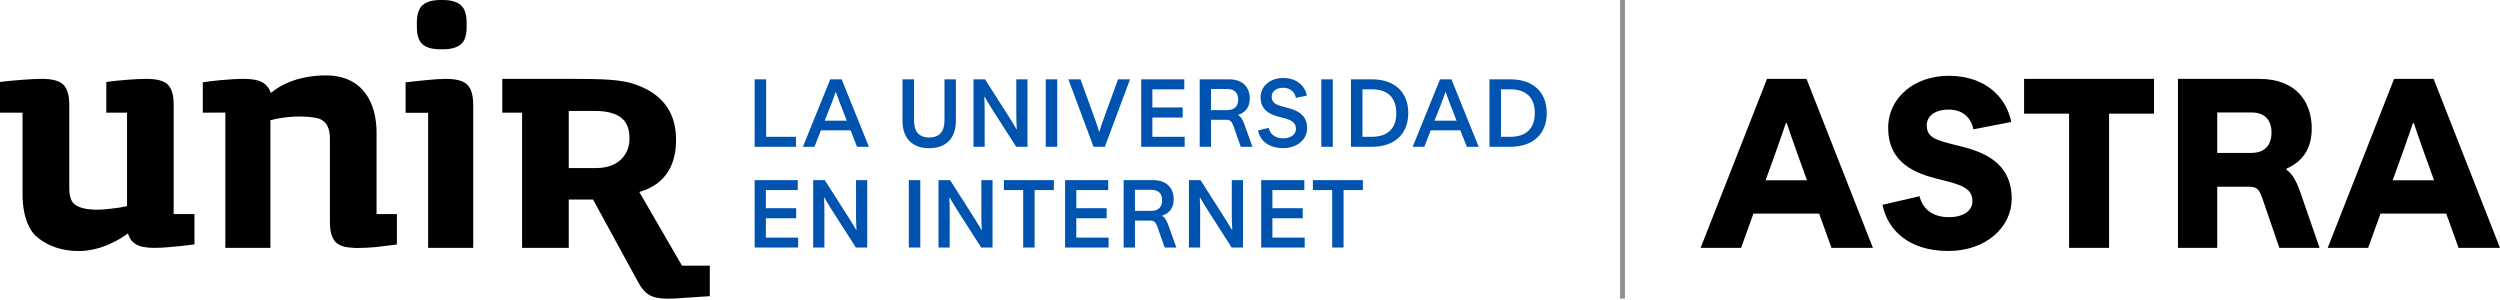
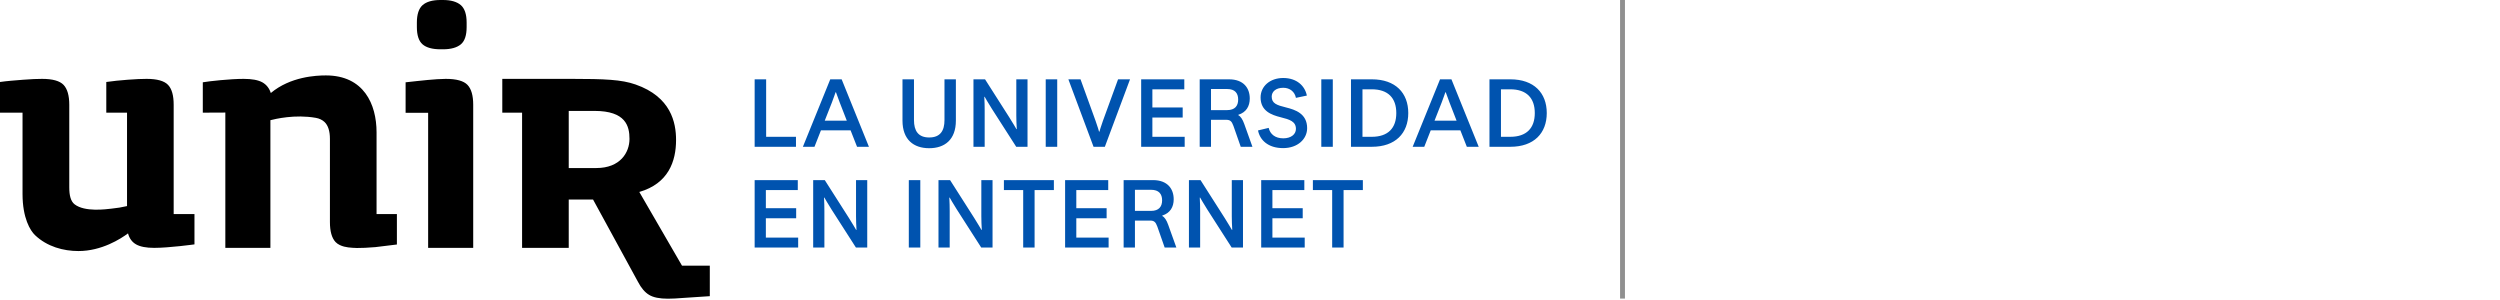
<svg xmlns="http://www.w3.org/2000/svg" width="1200" height="144" viewBox="0 0 1200 144" fill="none">
-   <path d="M935.346 36.383C953.396 36.383 963.222 47.121 965.393 58.546L947.228 62.088C946.314 57.175 942.657 52.605 935.46 52.605C928.149 52.606 924.835 56.147 924.835 60.145C924.835 66.201 929.405 67.343 940.145 69.971C950.884 72.598 965.621 77.282 965.621 95.447C965.621 108.814 953.511 120.467 935.231 120.467C915.924 120.467 905.985 110.185 903.586 98.304L921.408 94.19C922.893 100.588 928.034 104.244 935.46 104.244C942.543 104.244 946.771 101.045 946.771 96.59C946.77 90.078 941.058 88.593 930.434 85.965C919.809 83.337 906.328 78.539 906.328 61.402C906.328 46.665 919.123 36.383 935.346 36.383ZM899.004 118.982H879.126L873.185 102.531H841.653L835.713 118.982H816.291L848.165 37.868H867.13L899.004 118.982ZM1033.94 54.548H1012.35V118.982H993.155V54.548H971.562V37.868H1033.94V54.548ZM1084.5 37.868C1102.43 37.868 1109.63 49.179 1109.63 61.632C1109.63 70.314 1106.09 77.283 1097.52 80.939V81.51C1100.26 83.338 1102.32 86.994 1104.15 92.249L1113.4 118.982H1094.09L1085.98 95.334C1084.15 89.964 1082.78 89.621 1078.67 89.621H1064.28V118.982H1045.42V37.868H1084.5ZM1200 118.982H1180.12L1174.18 102.531H1142.65L1136.71 118.982H1117.29L1149.16 37.868H1168.13L1200 118.982ZM857.19 59.118C857.171 59.175 853.874 68.954 852.393 72.941L847.479 86.537H867.358L862.446 72.941C860.964 68.951 857.661 59.158 857.647 59.118H857.19ZM1158.19 59.118C1158.17 59.176 1154.87 68.954 1153.39 72.941L1148.48 86.537H1168.35L1163.44 72.941C1161.96 68.951 1158.66 59.156 1158.64 59.118H1158.19ZM1064.28 73.398H1080.61C1087.35 73.398 1090.32 69.4 1090.32 63.688C1090.32 57.861 1087.35 53.977 1080.61 53.977H1064.28V73.398Z" fill="black" />
-   <path d="M779.977 143.314L777.633 143.314L777.633 1.02448e-07L779.977 0L779.977 143.314Z" fill="#909090" />
+   <path d="M779.977 143.314L777.633 143.314L777.633 1.02448e-07L779.977 0L779.977 143.314" fill="#909090" />
  <path d="M274.159 37.855C290.179 37.873 298.302 38.175 305.063 40.554C322.112 46.506 324.508 58.867 324.508 67.209C324.508 77.458 320.806 88.109 306.865 92.142L327.354 127.508H340.707V142.162C335.77 142.457 331.749 142.74 328.466 142.972C325.188 143.238 322.564 143.375 320.603 143.375C316.573 143.375 313.56 142.767 311.568 141.534C309.549 140.336 307.753 138.238 306.189 135.209L284.669 95.779H272.992V118.973H250.6V54.079H241.1V37.855L274.159 37.855ZM70.365 37.859C75.408 37.859 78.835 38.827 80.669 40.749C82.501 42.687 83.362 45.858 83.362 50.27V102.741H93.345V117.301C93.27 117.311 81.211 118.976 74.024 118.976C70.145 118.976 67.259 118.408 65.319 117.301C63.392 116.208 62.1 114.441 61.45 112.018C57.904 114.665 48.782 120.503 37.68 120.503C30.461 120.503 22.634 118.429 16.779 112.841C14.552 110.695 10.816 104.752 10.816 93.129V54.079H0V39.355C3.121 38.899 7.417 38.554 11.192 38.269C14.923 37.982 17.939 37.859 20.2 37.859C25.247 37.859 28.684 38.827 30.523 40.749C32.339 42.687 33.251 45.858 33.251 50.27V89.986C33.251 93.629 33.885 96.595 35.828 98.085C40.699 101.848 50.84 100.441 53.472 100.154C56.111 99.89 58.615 99.485 60.973 98.922V54.079H51.02V39.355C54.151 38.899 57.581 38.554 61.336 38.269C65.094 37.982 68.114 37.859 70.365 37.859ZM156.425 36.2C174.618 36.2 180.749 49.989 180.749 63.52V102.741H190.512V117.358C190.512 117.358 181.893 118.436 180.189 118.616C178.474 118.766 176.798 118.881 175.204 118.95C173.74 118.988 172.564 119.008 171.557 119.033H171.179C170.951 119.033 170.749 118.999 170.521 118.999C170.113 118.989 169.714 118.984 169.314 118.95C167.775 118.873 166.421 118.679 165.254 118.387C165.146 118.368 165.075 118.343 164.983 118.314C164.035 118.076 162.208 117.397 161.086 116.202C159.24 114.239 158.365 111.013 158.365 106.59V66.661C158.365 62.919 157.495 60.2 155.768 58.55C154.698 57.558 153.299 56.863 151.594 56.567C141.499 54.792 132.053 57.131 129.793 57.69V118.976H108.161V54.029L97.345 54.079V39.503C100.459 38.957 110.516 37.859 116.945 37.859C120.921 37.859 123.907 38.41 125.904 39.503C127.88 40.61 129.247 42.332 129.989 44.648C139.394 36.779 151.703 36.2 156.425 36.2ZM213.935 37.859C219.1 37.859 222.561 38.827 224.4 40.749C226.242 42.687 227.139 45.862 227.139 50.27V118.976H205.506V54.142H194.69V39.506C196.28 39.288 198.154 39.103 200 38.925C200 38.925 209.271 37.859 213.935 37.859ZM272.992 80.66H286.232C297.781 80.66 302.155 73.128 302.155 66.686C302.155 60.541 300.384 53.238 285.353 53.238H272.992V80.66ZM212.645 0C216.442 0 219.342 0.841 221.231 2.484C223.048 4.109 223.983 6.9 223.983 10.81V13.021C223.983 16.935 223.072 19.693 221.231 21.259C219.342 22.847 216.456 23.66 212.645 23.66H211.447C207.557 23.66 204.628 22.863 202.813 21.269C201.02 19.707 200.098 16.93 200.098 13.021V10.81C200.098 6.92 201.02 4.109 202.813 2.484C204.664 0.836 207.571 0 211.447 0H212.645Z" fill="black" />
  <path d="M382.937 91.237H367.613V99.947H382.161V104.781H367.613V114.039H383.118V118.827H362.231V86.448H382.937V91.237ZM407.519 104.69C409.023 107.016 410.939 110.346 410.939 110.346H411.122C410.985 108.385 410.894 105.648 410.894 103.824V86.448H416.275V118.827H410.848L399.128 100.54C397.629 98.224 395.724 94.869 395.708 94.84H395.525C395.662 96.846 395.708 99.537 395.708 101.361V118.827H390.326V86.448H395.89L407.519 104.69ZM441.746 118.827H436.228V86.448H441.746V118.827ZM467.664 104.69C469.169 107.016 471.085 110.346 471.085 110.346H471.268C471.131 108.385 471.039 105.648 471.039 103.824V86.448H476.421V118.827H470.993L459.273 100.54C457.775 98.224 455.87 94.868 455.854 94.84H455.671C455.808 96.846 455.854 99.537 455.854 101.361V118.827H450.472V86.448H456.035L467.664 104.69ZM505.862 91.237H496.604V118.827H491.132V91.237H481.874V86.448H505.862V91.237ZM531.952 91.237H516.629V99.947H531.177V104.781H516.629V114.039H532.135V118.827H511.248V86.448H531.952V91.237ZM553.389 86.448C560.503 86.448 563.376 90.736 563.376 95.661C563.376 99.355 561.688 102.273 557.903 103.459V103.688C558.998 104.235 559.955 105.694 560.73 107.883L564.653 118.827H559.044L555.532 108.795C554.711 106.515 553.936 105.876 552.021 105.876H544.77V118.827H539.343V86.448H553.389ZM587.881 104.69C589.386 107.016 591.301 110.346 591.301 110.346H591.483C591.347 108.385 591.256 105.648 591.256 103.824V86.448H596.637V118.827H591.21L579.489 100.54C577.984 98.214 576.069 94.84 576.069 94.84H575.887C576.024 96.846 576.069 99.537 576.069 101.361V118.827H570.688V86.448H576.252L587.881 104.69ZM626.078 91.237H610.755V99.947H625.303V104.781H610.755V114.039H626.261V118.827H605.374V86.448H626.078V91.237ZM654.173 91.237H644.915V118.827H639.442V91.237H630.185V86.448H654.173V91.237ZM544.77 101.225H552.522C556.262 101.225 557.812 99.172 557.812 96.162C557.812 93.107 556.262 91.101 552.522 91.101H544.77V101.225ZM438.711 57.641C438.711 62.748 440.718 65.986 446.008 65.986C451.343 65.986 453.35 62.748 453.35 57.641V38.076H458.822V57.868C458.822 67.08 453.441 71.14 446.008 71.14C438.574 71.14 433.193 67.08 433.193 57.868V38.076H438.711V57.641ZM615.936 37.438C622.503 37.438 626.379 41.269 627.291 45.875L622.047 46.97C621.5 44.097 619.174 42.135 615.981 42.135C612.333 42.135 610.418 44.05 610.418 46.376C610.418 49.659 612.88 50.481 617.304 51.575C621.727 52.67 627.428 54.539 627.428 61.517C627.428 66.715 622.913 71.094 615.891 71.094C608.594 71.094 604.717 67.126 603.851 62.611L608.959 61.38C609.689 64.435 612.105 66.397 615.981 66.397C619.675 66.397 622.047 64.481 622.047 61.882C622.047 58.325 619.128 57.367 614.705 56.273C610.327 55.178 605.082 53.308 605.082 46.787C605.082 41.406 609.597 37.438 615.936 37.438ZM367.75 65.667H382.069V70.455H362.231V38.076H367.75V65.667ZM417.083 70.455H411.383L408.282 62.565H394.054L390.952 70.455H385.389L398.522 38.076H403.995L417.083 70.455ZM484.454 56.318C485.953 58.636 487.861 61.948 487.875 61.973H488.057C487.92 60.012 487.829 57.275 487.829 55.451V38.076H493.21V70.455H487.783L476.063 52.168C474.559 49.842 472.643 46.468 472.643 46.468H472.461C472.598 48.474 472.643 51.165 472.643 52.989V70.455H467.262V38.076H472.825L484.454 56.318ZM507.465 70.455H501.947V38.076H507.465V70.455ZM525.905 58.097C526.768 60.411 527.539 63.177 527.547 63.204H527.729C527.738 63.172 528.51 60.409 529.371 58.097L536.668 38.076H542.414L530.329 70.455H524.901L512.816 38.076H518.654L525.905 58.097ZM568.464 42.865H553.141V51.575H567.688V56.409H553.141V65.667H568.646V70.455H547.76V38.076H568.464V42.865ZM589.9 38.076C597.014 38.076 599.888 42.363 599.888 47.288C599.888 50.982 598.2 53.901 594.415 55.087V55.315C595.51 55.862 596.467 57.322 597.242 59.511L601.164 70.455H595.555L592.044 60.423C591.223 58.143 590.447 57.504 588.532 57.504H581.281V70.455H575.854V38.076H589.9ZM639.743 70.455H634.226V38.076H639.743V70.455ZM658.503 38.076C669.812 38.076 675.969 44.598 675.969 54.266C675.969 63.934 669.812 70.455 658.503 70.455H648.47V38.076H658.503ZM709.779 70.455H704.078L700.978 62.565H686.749L683.647 70.455H678.084L691.218 38.076H696.69L709.779 70.455ZM724.979 38.076C736.289 38.076 742.445 44.598 742.445 54.266C742.445 63.934 736.289 70.455 724.979 70.455H714.946V38.076H724.979ZM653.987 65.667H658.411C666.301 65.667 670.223 61.471 670.223 54.266C670.223 47.06 666.301 42.865 658.411 42.865H653.987V65.667ZM720.464 65.667H724.888C732.777 65.667 736.699 61.471 736.699 54.266C736.699 47.06 732.777 42.865 724.888 42.865H720.464V65.667ZM401.076 44.278C401.076 44.278 400.073 47.242 399.344 49.112L395.878 57.914H406.458L403.037 49.112C402.307 47.242 401.259 44.278 401.259 44.278H401.076ZM693.772 44.278C693.772 44.278 692.769 47.242 692.039 49.112L688.573 57.914H699.153L695.733 49.112C695.004 47.242 693.954 44.278 693.954 44.278H693.772ZM581.281 52.852H589.033C592.773 52.852 594.323 50.8 594.323 47.79C594.323 44.735 592.773 42.728 589.033 42.728H581.281V52.852Z" fill="#0053AF" />
</svg>